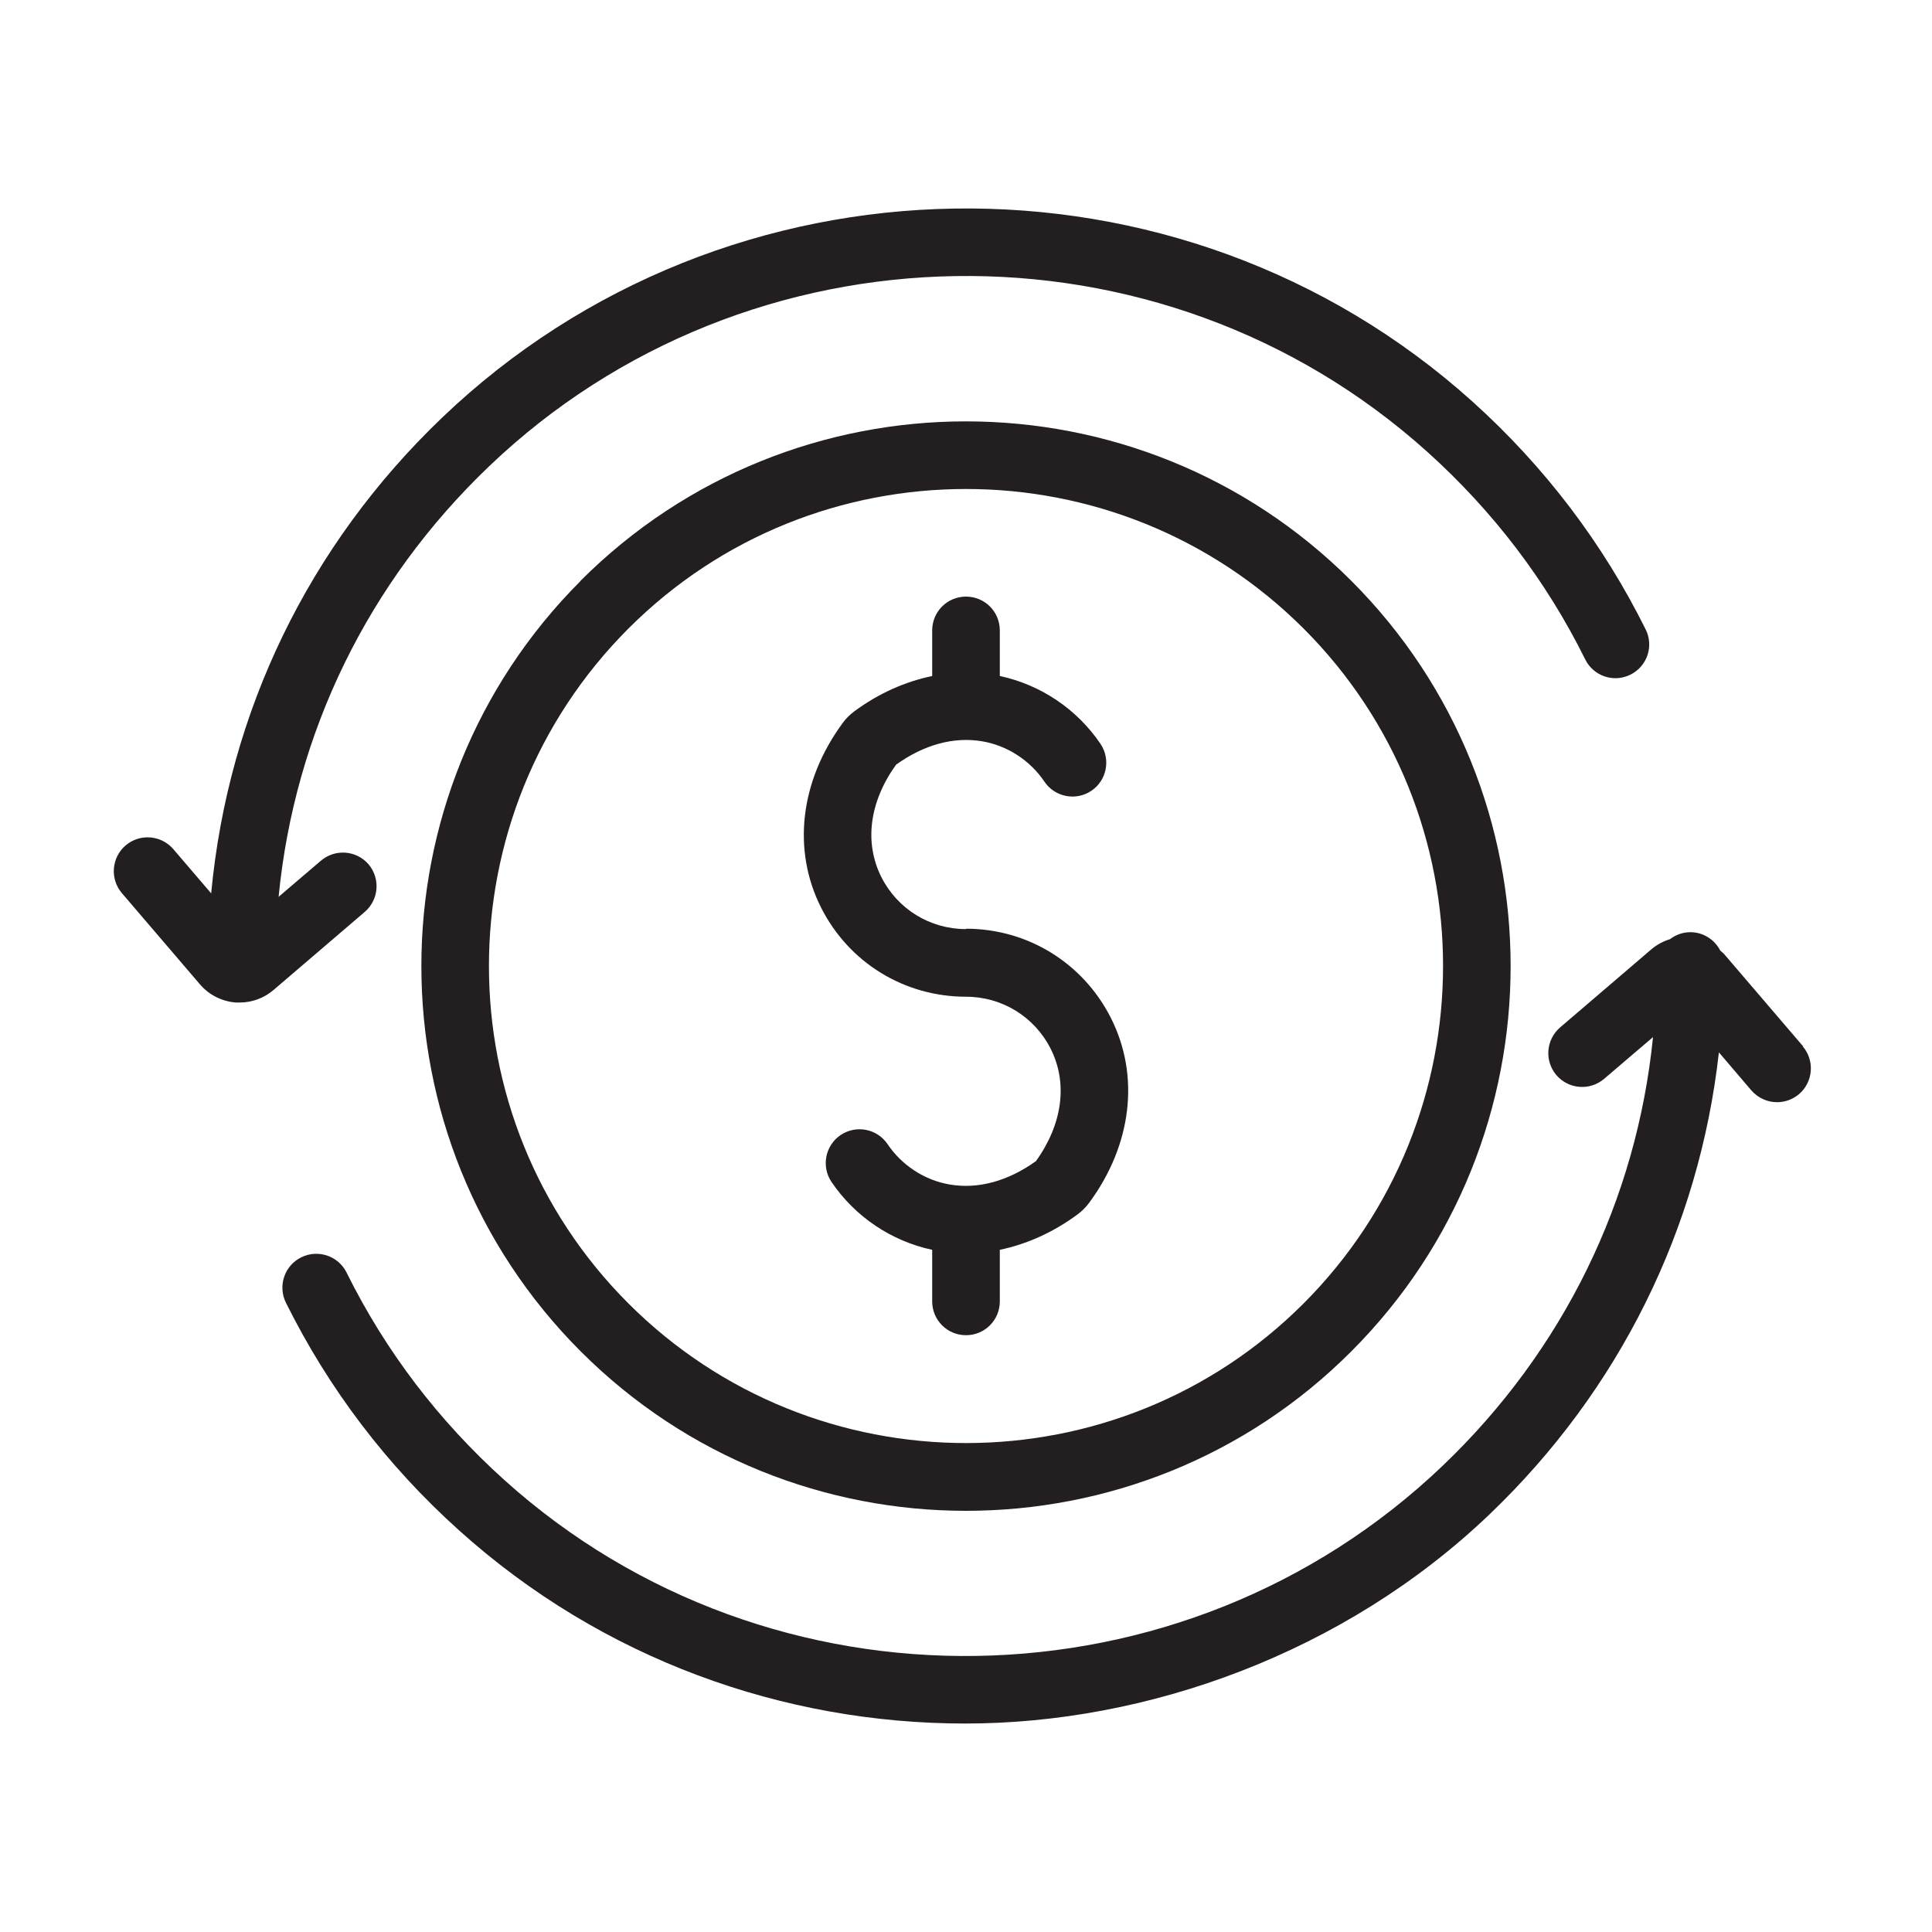
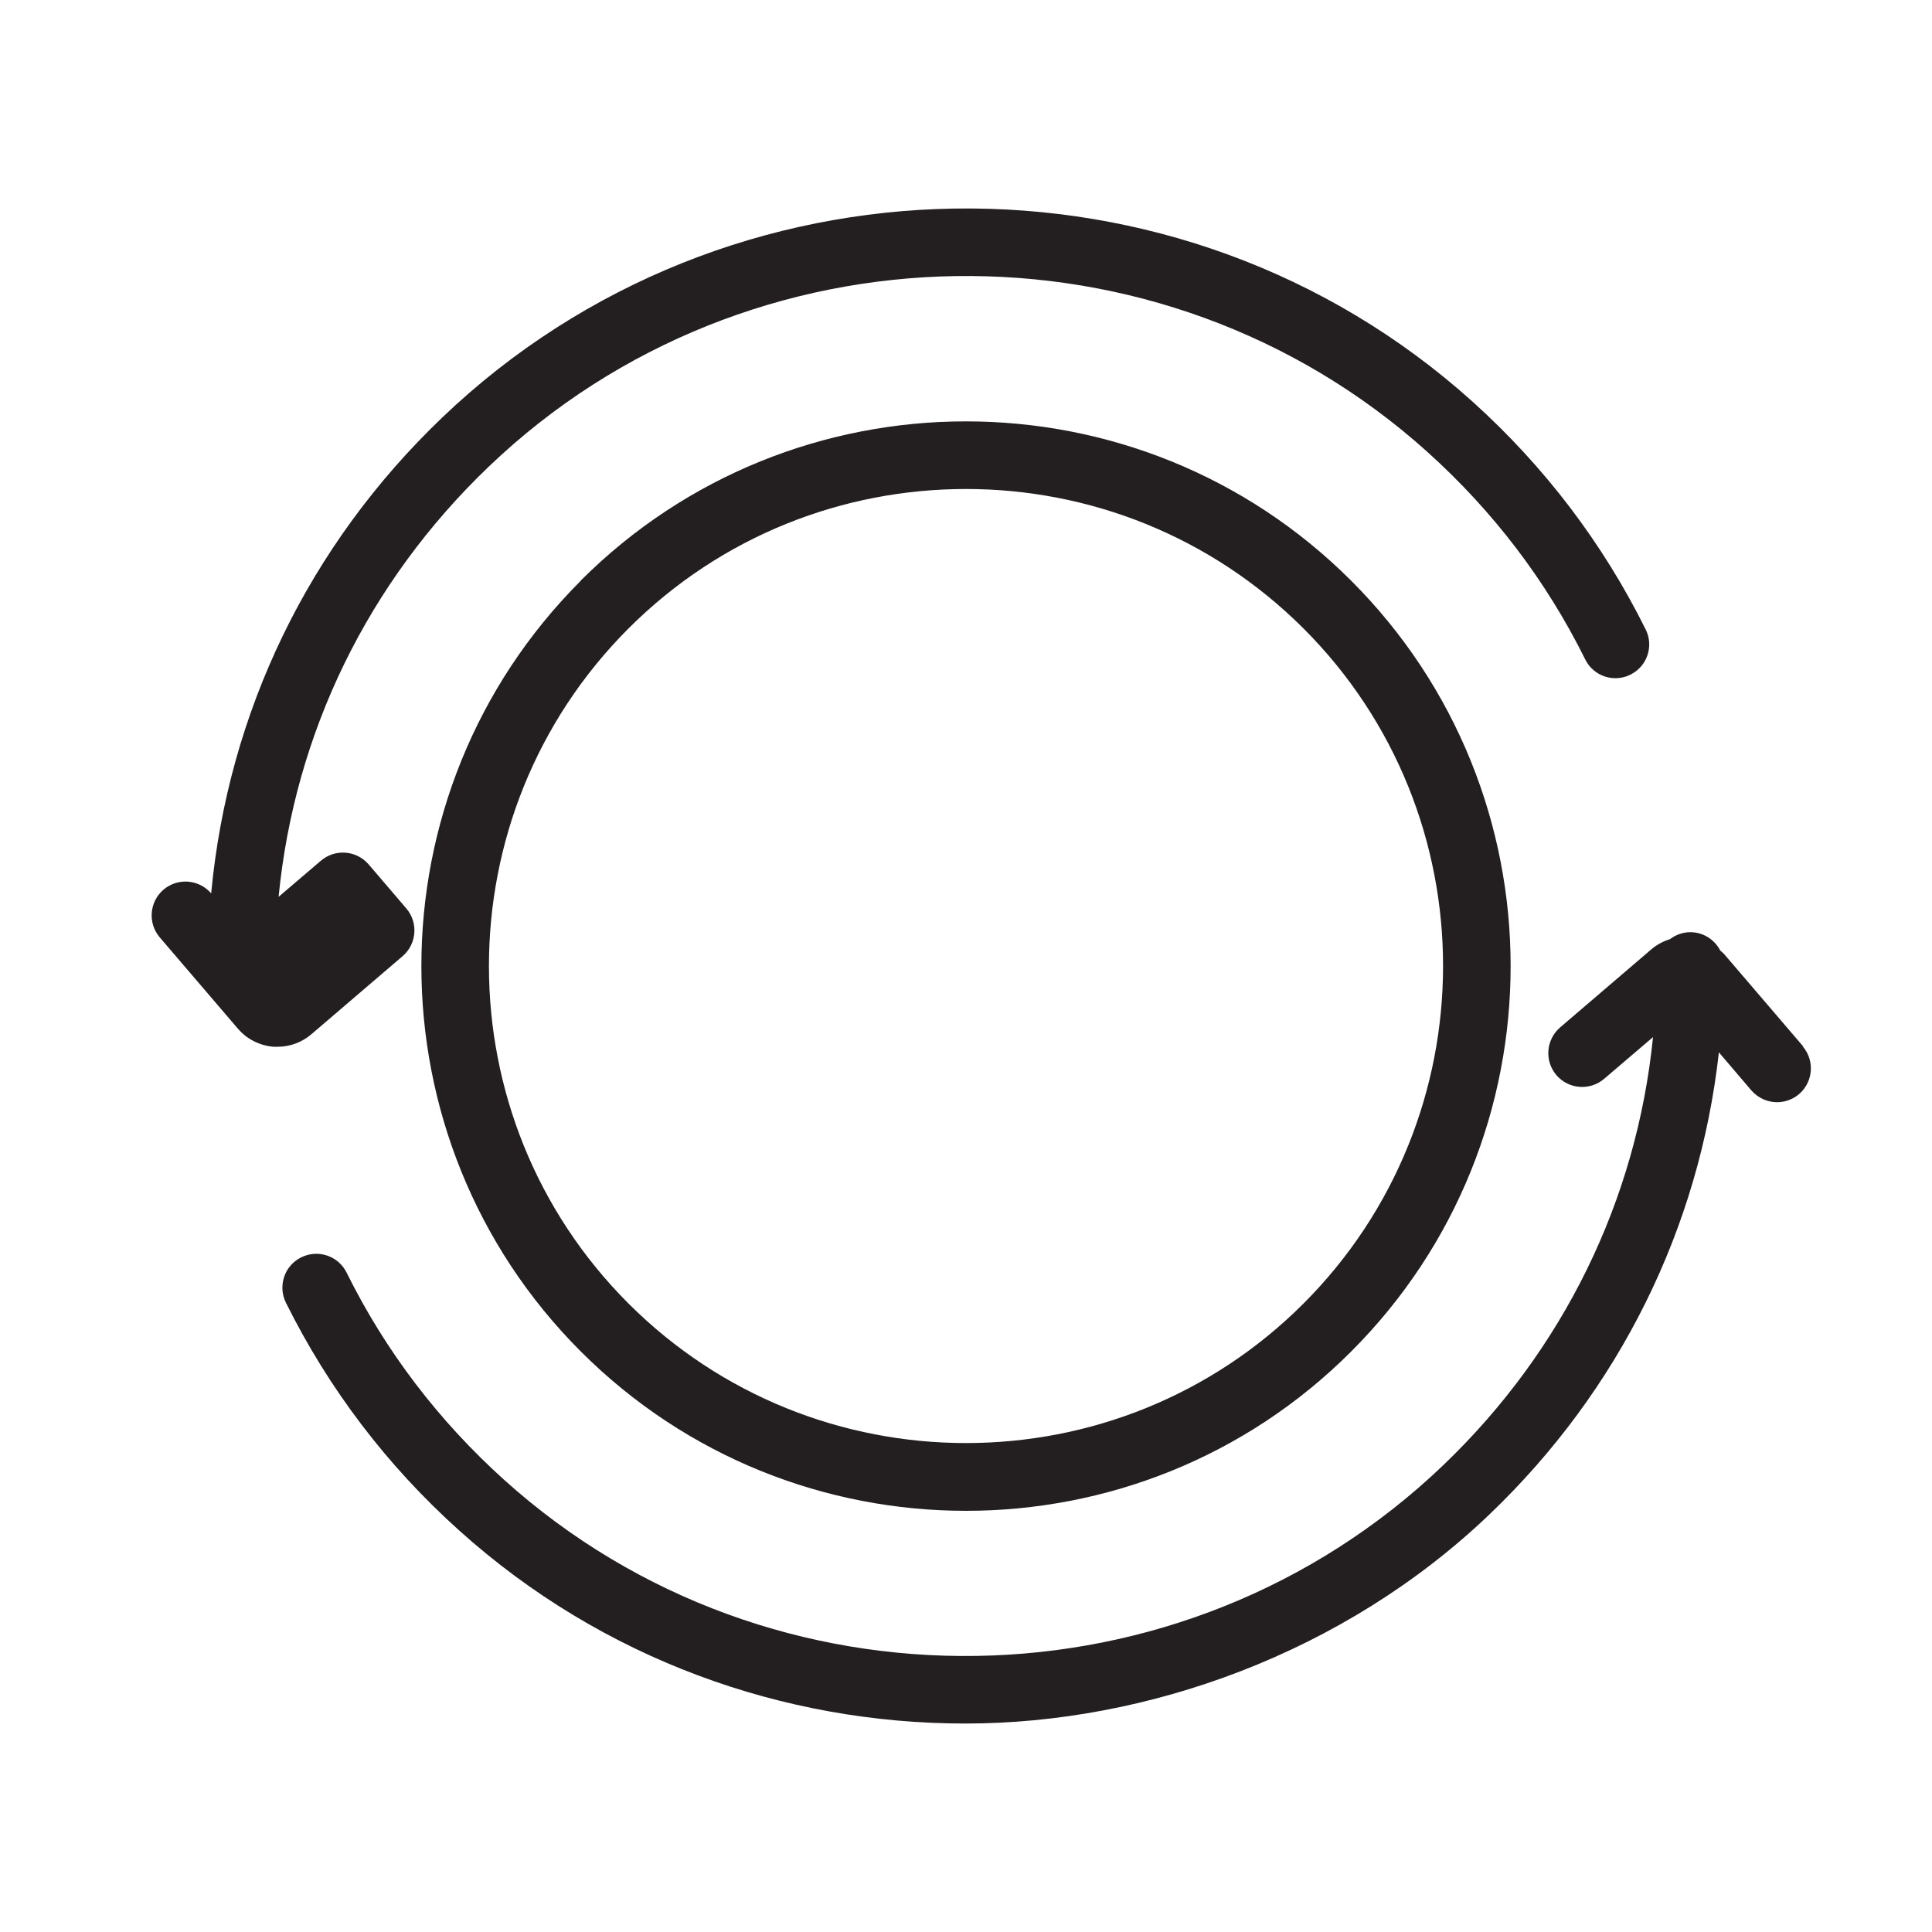
<svg xmlns="http://www.w3.org/2000/svg" id="Layer_1" data-name="Layer 1" viewBox="0 0 100 100">
  <defs>
    <style>
      .cls-1 {
        fill: #231f20;
        stroke-width: 0px;
      }
    </style>
  </defs>
  <path class="cls-1" d="m30.06,30.06c-11,11-11,28.89,0,39.89,5.5,5.5,12.72,8.25,19.94,8.25s14.45-2.75,19.94-8.25c11-11,11-28.89,0-39.89-11-11-28.89-11-39.89,0Zm37.41,37.41c-9.63,9.63-25.3,9.63-34.94,0-9.63-9.63-9.63-25.3,0-34.94,4.82-4.82,11.14-7.22,17.47-7.22s12.65,2.41,17.47,7.22c9.63,9.63,9.63,25.3,0,34.94Z" />
-   <path class="cls-1" d="m50,48.09c-1.86,0-3.54-1.03-4.38-2.69-.9-1.79-.62-3.9.76-5.82,1.45-1.04,2.99-1.46,4.46-1.21,1.3.22,2.48.99,3.22,2.09.54.8,1.63,1.01,2.43.47.8-.54,1.01-1.63.47-2.43-1.22-1.8-3.1-3.06-5.21-3.51v-2.36c0-.97-.78-1.75-1.75-1.75s-1.75.78-1.75,1.75v2.36c-1.39.29-2.76.89-4.02,1.82-.23.17-.44.37-.61.61-2.21,3-2.63,6.57-1.12,9.56,1.44,2.85,4.31,4.61,7.5,4.61,1.86,0,3.54,1.03,4.38,2.69.9,1.78.62,3.9-.76,5.82-1.45,1.04-3,1.46-4.46,1.21-1.3-.22-2.48-.99-3.22-2.09-.54-.8-1.63-1.01-2.43-.47-.8.54-1.01,1.63-.47,2.43,1.22,1.8,3.1,3.06,5.21,3.51v2.67c0,.97.78,1.75,1.75,1.75s1.75-.78,1.75-1.75v-2.67c1.39-.29,2.76-.9,4.02-1.83.23-.17.44-.38.61-.61,2.21-3,2.63-6.57,1.12-9.56-1.44-2.85-4.31-4.62-7.5-4.62Z" />
  <path class="cls-1" d="m93.33,54.16l-4.04-4.72c-.07-.09-.16-.16-.25-.24-.29-.56-.87-.95-1.55-.95-.4,0-.76.14-1.05.36-.35.11-.68.28-.97.53l-4.72,4.04c-.73.63-.82,1.73-.19,2.47.63.73,1.73.82,2.47.19l2.53-2.16c-.85,8.44-4.64,16.21-10.87,22.17-13.44,12.85-34.77,13.19-48.58.76-3.41-3.07-6.16-6.68-8.17-10.74-.43-.87-1.48-1.22-2.35-.79-.87.43-1.22,1.48-.79,2.35,2.21,4.45,5.22,8.42,8.96,11.78,7.42,6.68,16.81,10,26.2,10s19.6-3.62,27.14-10.83c6.73-6.44,10.85-14.81,11.87-23.91l1.68,1.97c.35.4.84.61,1.33.61.4,0,.81-.14,1.14-.42.73-.63.82-1.73.19-2.47Z" />
-   <path class="cls-1" d="m19.08,44.74c-.63-.73-1.73-.82-2.47-.19l-2.19,1.87c.83-8.48,4.62-16.28,10.88-22.27,13.43-12.85,34.77-13.19,48.58-.76,3.41,3.07,6.16,6.68,8.17,10.74.43.87,1.48,1.22,2.34.79.87-.43,1.22-1.48.79-2.34-2.21-4.45-5.22-8.42-8.96-11.79-15.16-13.65-38.59-13.28-53.34.83-6.91,6.61-11.07,15.24-11.95,24.62l-1.96-2.29c-.63-.73-1.73-.82-2.47-.19-.73.63-.82,1.73-.19,2.47l4.04,4.72c.47.55,1.13.88,1.85.94.07,0,.14,0,.21,0,.64,0,1.26-.23,1.75-.65l4.72-4.04c.73-.63.82-1.73.19-2.47Z" />
+   <path class="cls-1" d="m19.08,44.74c-.63-.73-1.73-.82-2.47-.19l-2.19,1.87c.83-8.48,4.62-16.28,10.88-22.27,13.43-12.85,34.77-13.19,48.58-.76,3.41,3.07,6.16,6.68,8.17,10.74.43.87,1.48,1.22,2.34.79.87-.43,1.22-1.48.79-2.34-2.21-4.45-5.22-8.42-8.96-11.79-15.16-13.65-38.59-13.28-53.34.83-6.91,6.61-11.07,15.24-11.95,24.62c-.63-.73-1.73-.82-2.47-.19-.73.63-.82,1.73-.19,2.47l4.04,4.72c.47.55,1.13.88,1.85.94.07,0,.14,0,.21,0,.64,0,1.26-.23,1.75-.65l4.72-4.04c.73-.63.82-1.73.19-2.47Z" />
</svg>